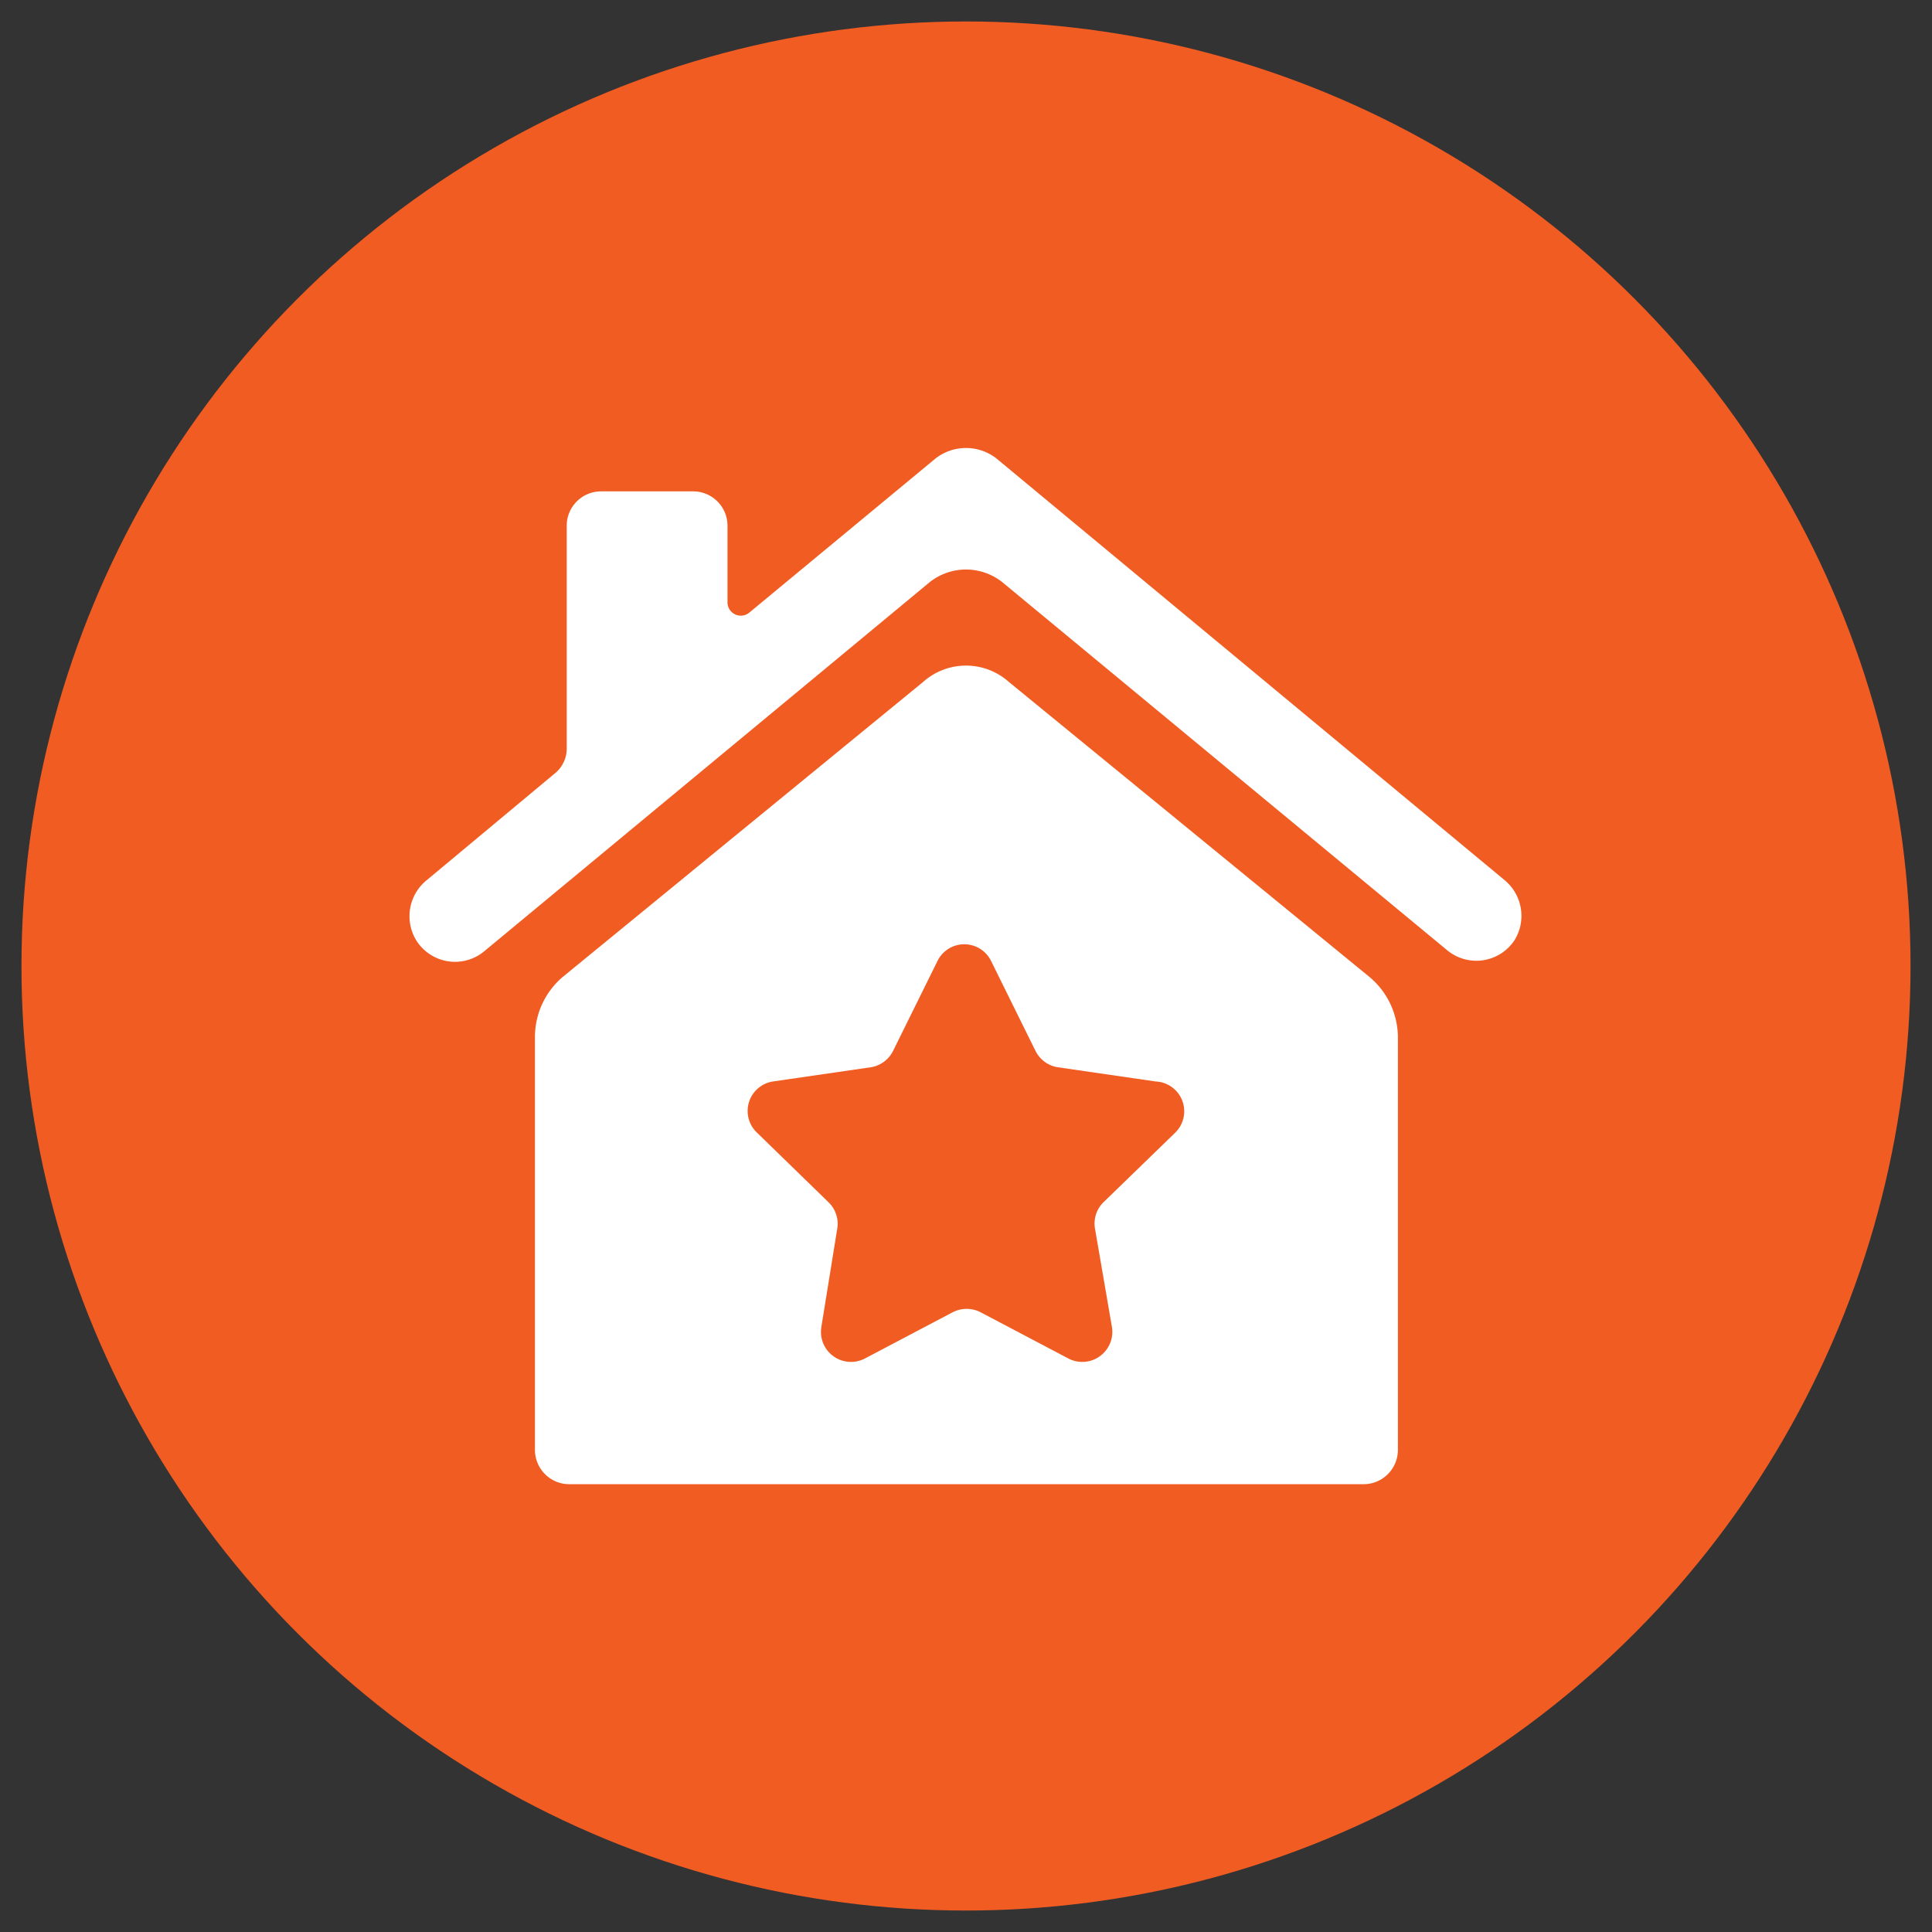
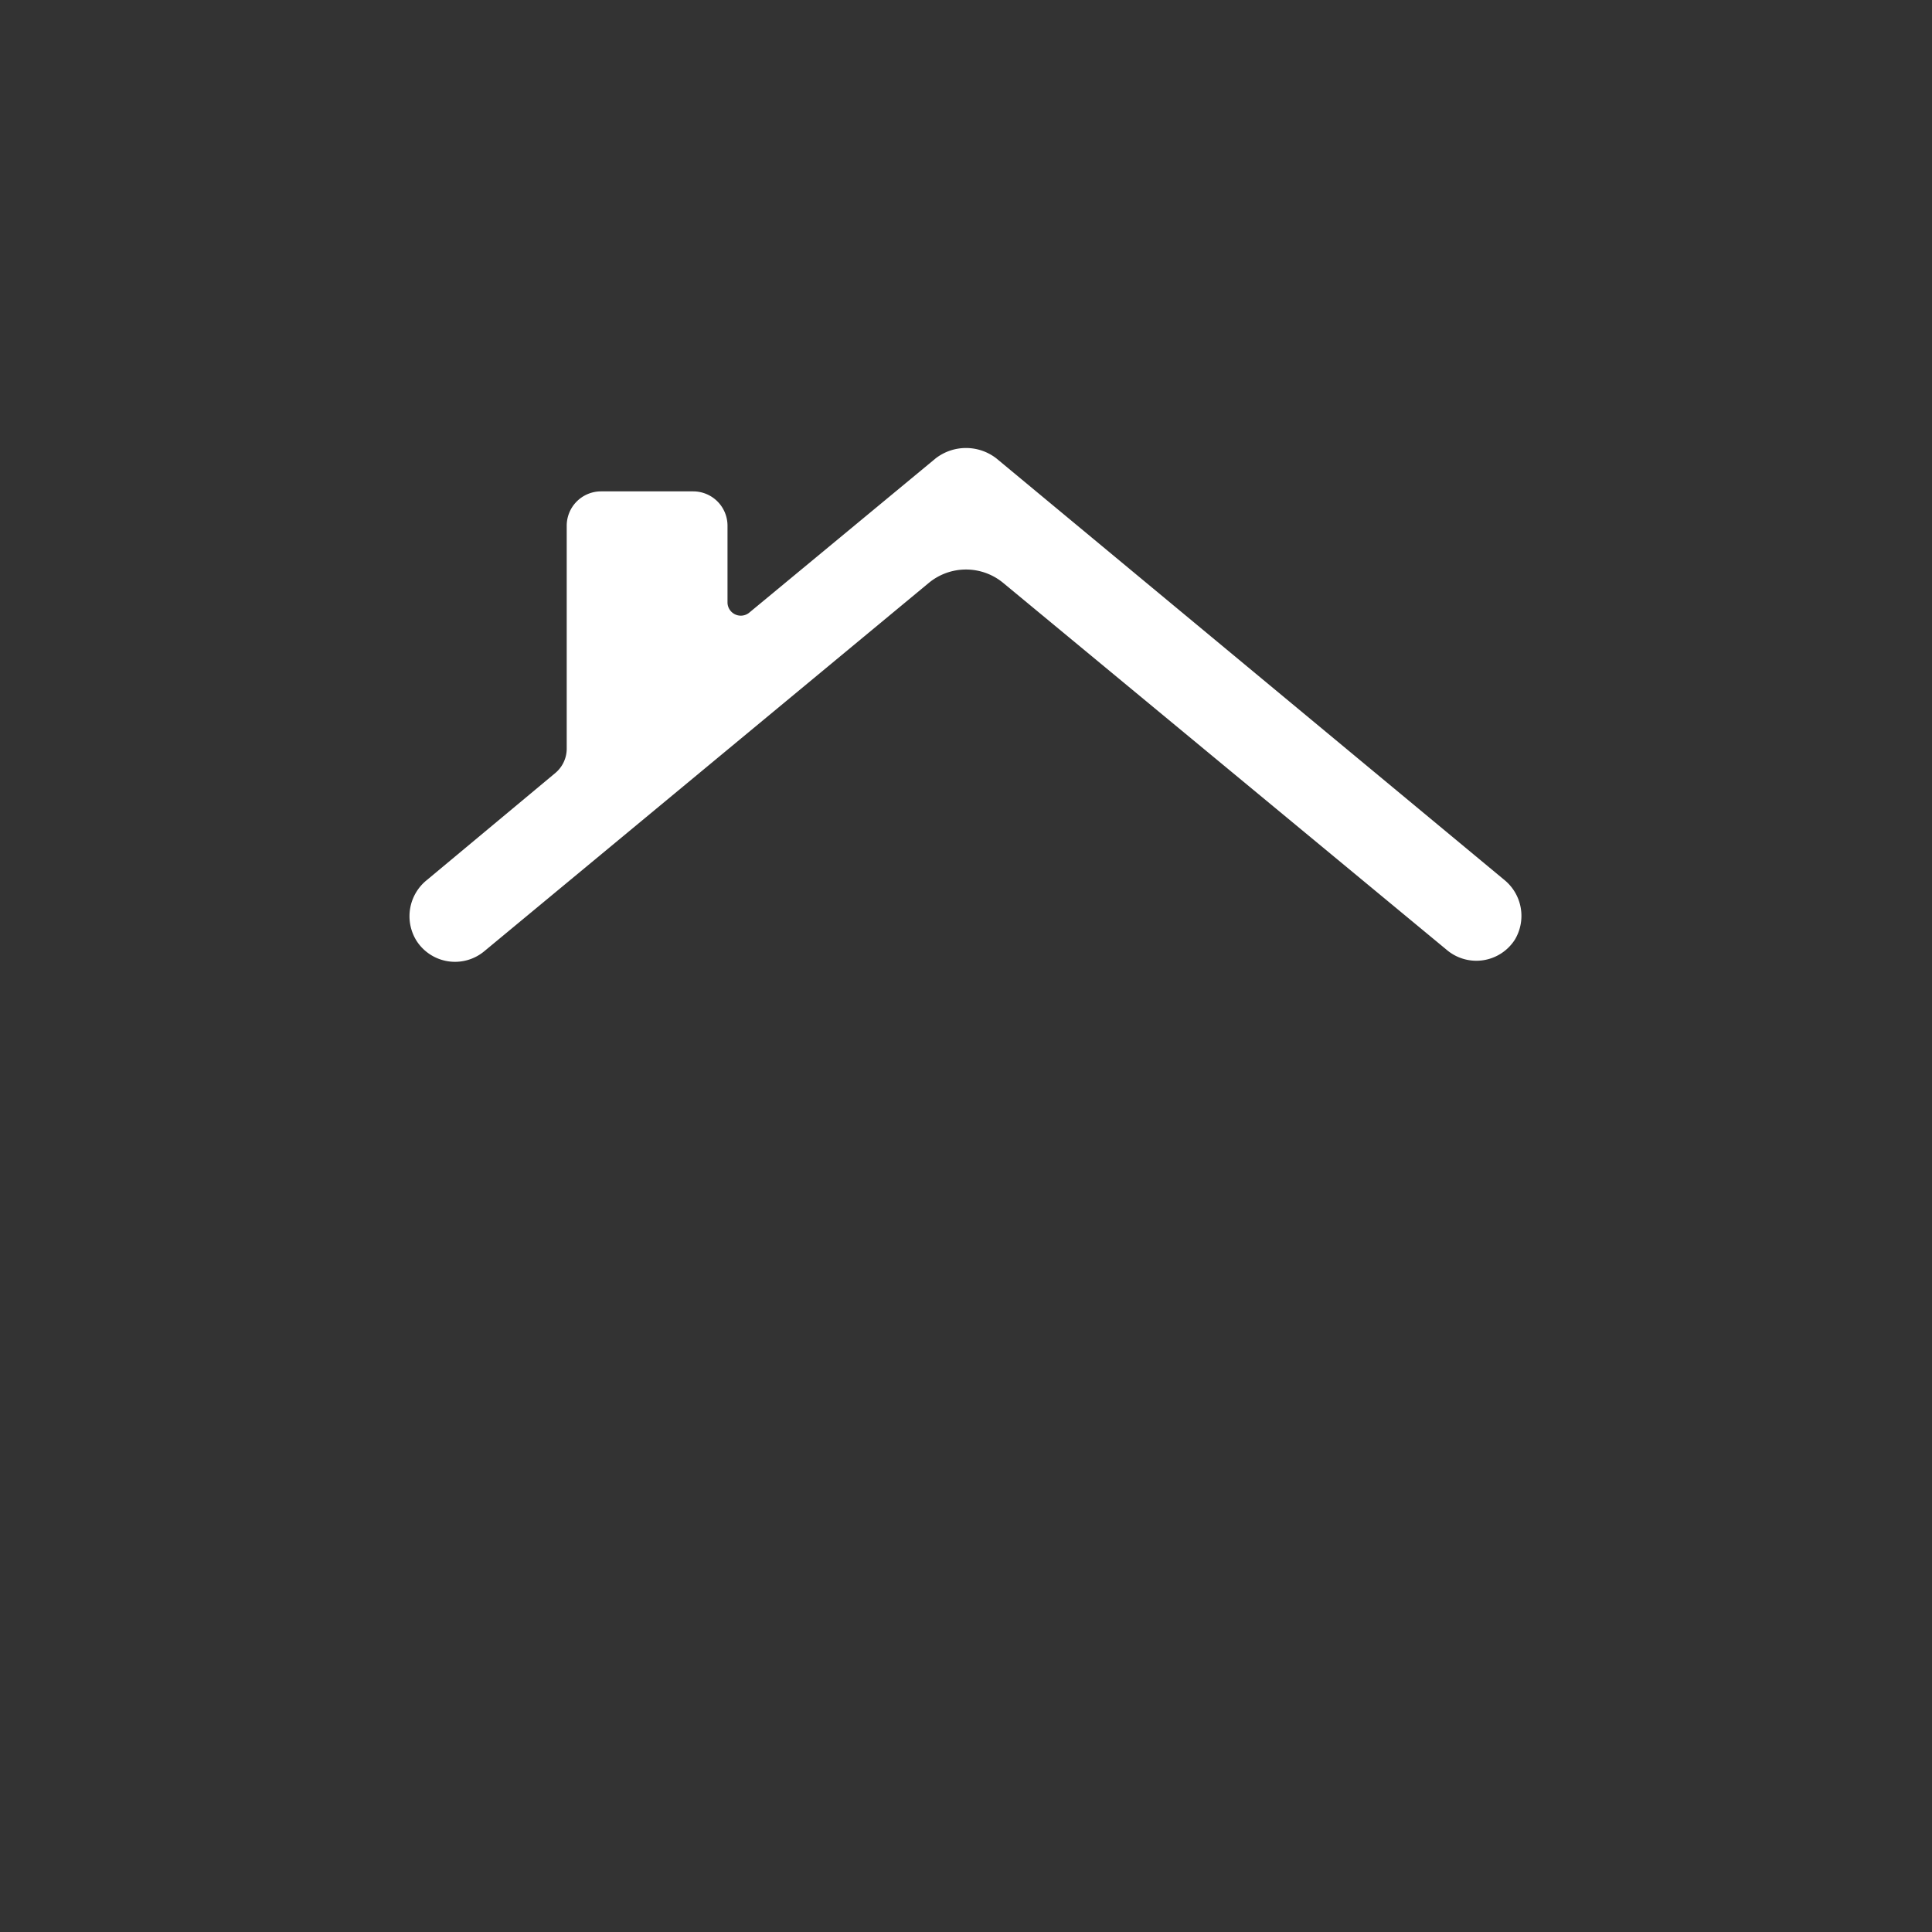
<svg xmlns="http://www.w3.org/2000/svg" id="Livello_1" data-name="Livello 1" width="90" height="90" viewBox="0 0 90 90">
  <rect x="0" y="0" width="90" height="90" fill="#333333" stroke="none" />
  <defs>
    <style>
      .cls-1 {
        fill: #f15c22;
      }

      .cls-2 {
        fill: #fff;
      }
    </style>
  </defs>
-   <circle class="cls-1" cx="45" cy="45" r="44" />
  <g>
-     <path class="cls-2" d="M63.82,45.53,47,31.77a3,3,0,0,0-4,0L26.19,45.53a3.68,3.68,0,0,0-1.27,2.79V67.54a1.6,1.6,0,0,0,1.6,1.6h37a1.6,1.6,0,0,0,1.6-1.6V48.31A3.69,3.69,0,0,0,63.82,45.53Zm-9.07,7.23L51.41,56a1.39,1.39,0,0,0-.4,1.24l.79,4.59a1.4,1.4,0,0,1-2,1.47l-4.12-2.17a1.42,1.42,0,0,0-1.3,0l-4.12,2.17a1.4,1.4,0,0,1-2-1.47L39,57.25a1.39,1.39,0,0,0-.4-1.24l-3.34-3.25A1.39,1.39,0,0,1,36,50.38l4.61-.67a1.41,1.41,0,0,0,1-.77l2.06-4.17a1.39,1.39,0,0,1,2.5,0l2.06,4.17a1.41,1.41,0,0,0,1,.77l4.61.67A1.39,1.39,0,0,1,54.75,52.76Z" />
    <path class="cls-2" d="M70.09,41,46.41,21.35a2.31,2.31,0,0,0-2.82,0l-8.7,7.2a.62.62,0,0,1-1-.48V24.48a1.6,1.6,0,0,0-1.6-1.59H28a1.6,1.6,0,0,0-1.6,1.59V34.86A1.48,1.48,0,0,1,25.88,36l-6,5a2.16,2.16,0,0,0-.48,2.82,2.13,2.13,0,0,0,3.15.5L43.26,27.16a2.72,2.72,0,0,1,3.48,0L67.42,44.27a2.13,2.13,0,0,0,3.15-.5A2.16,2.16,0,0,0,70.09,41Z" />
  </g>
</svg>